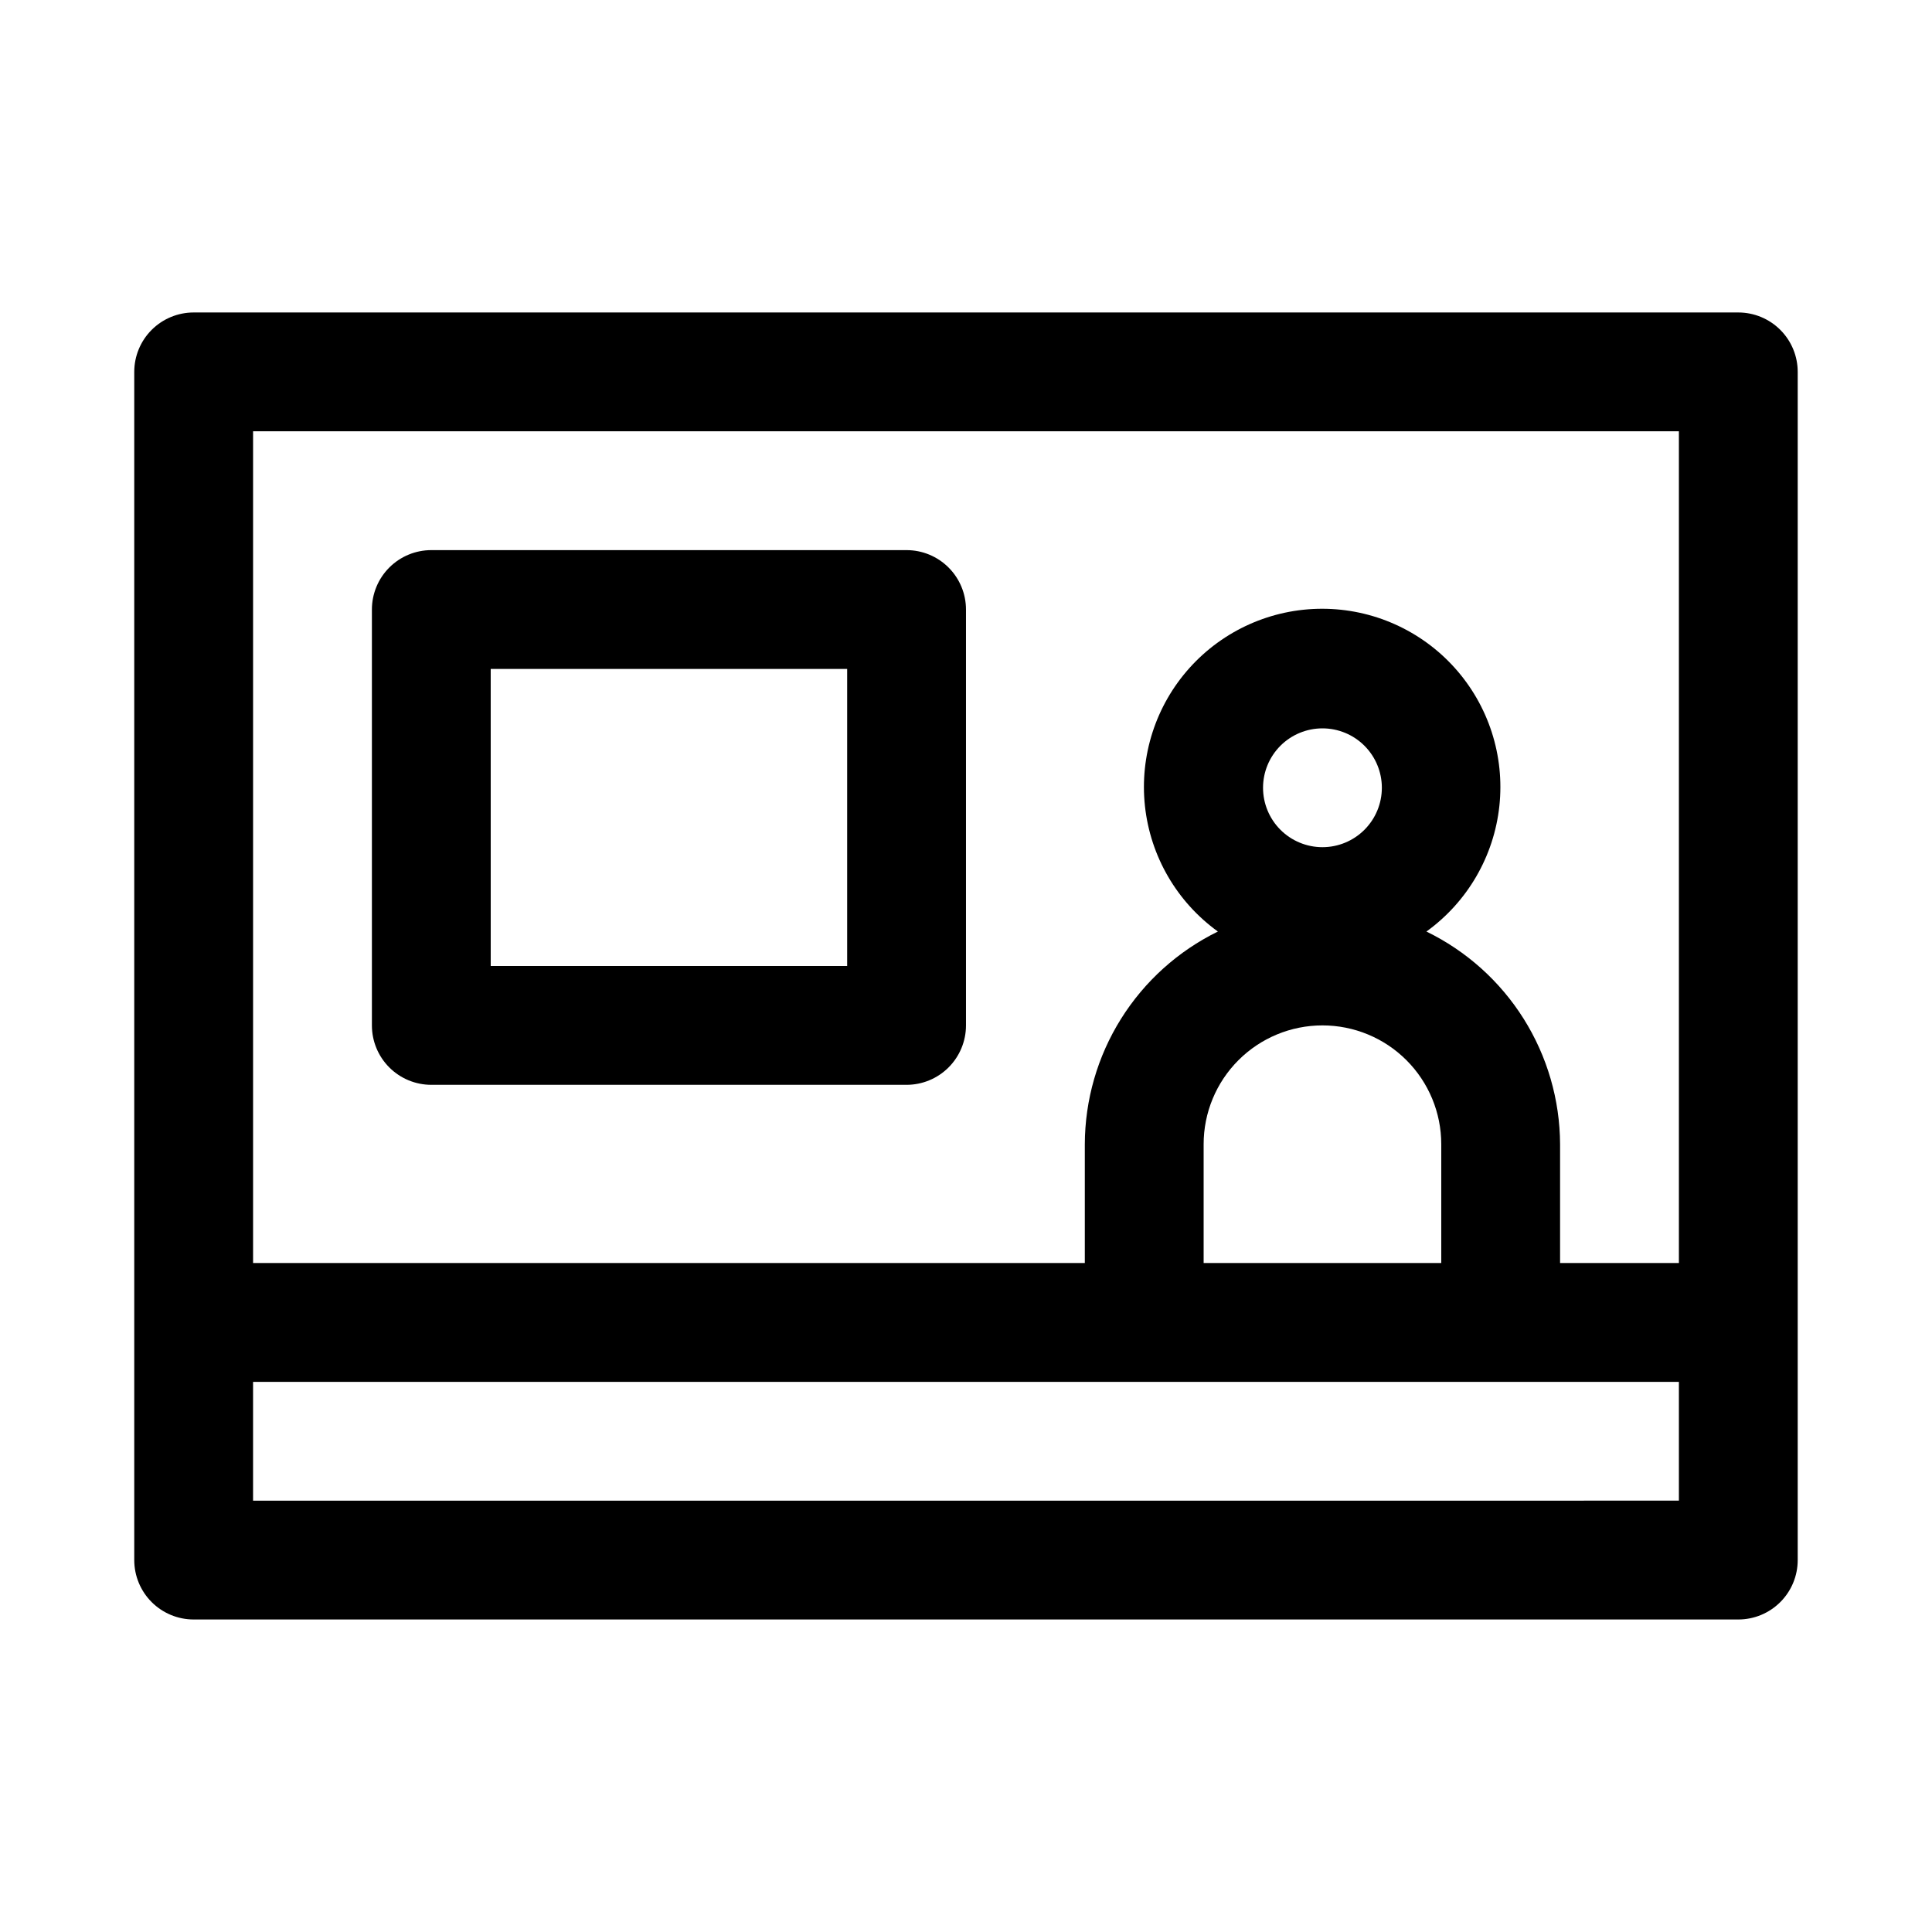
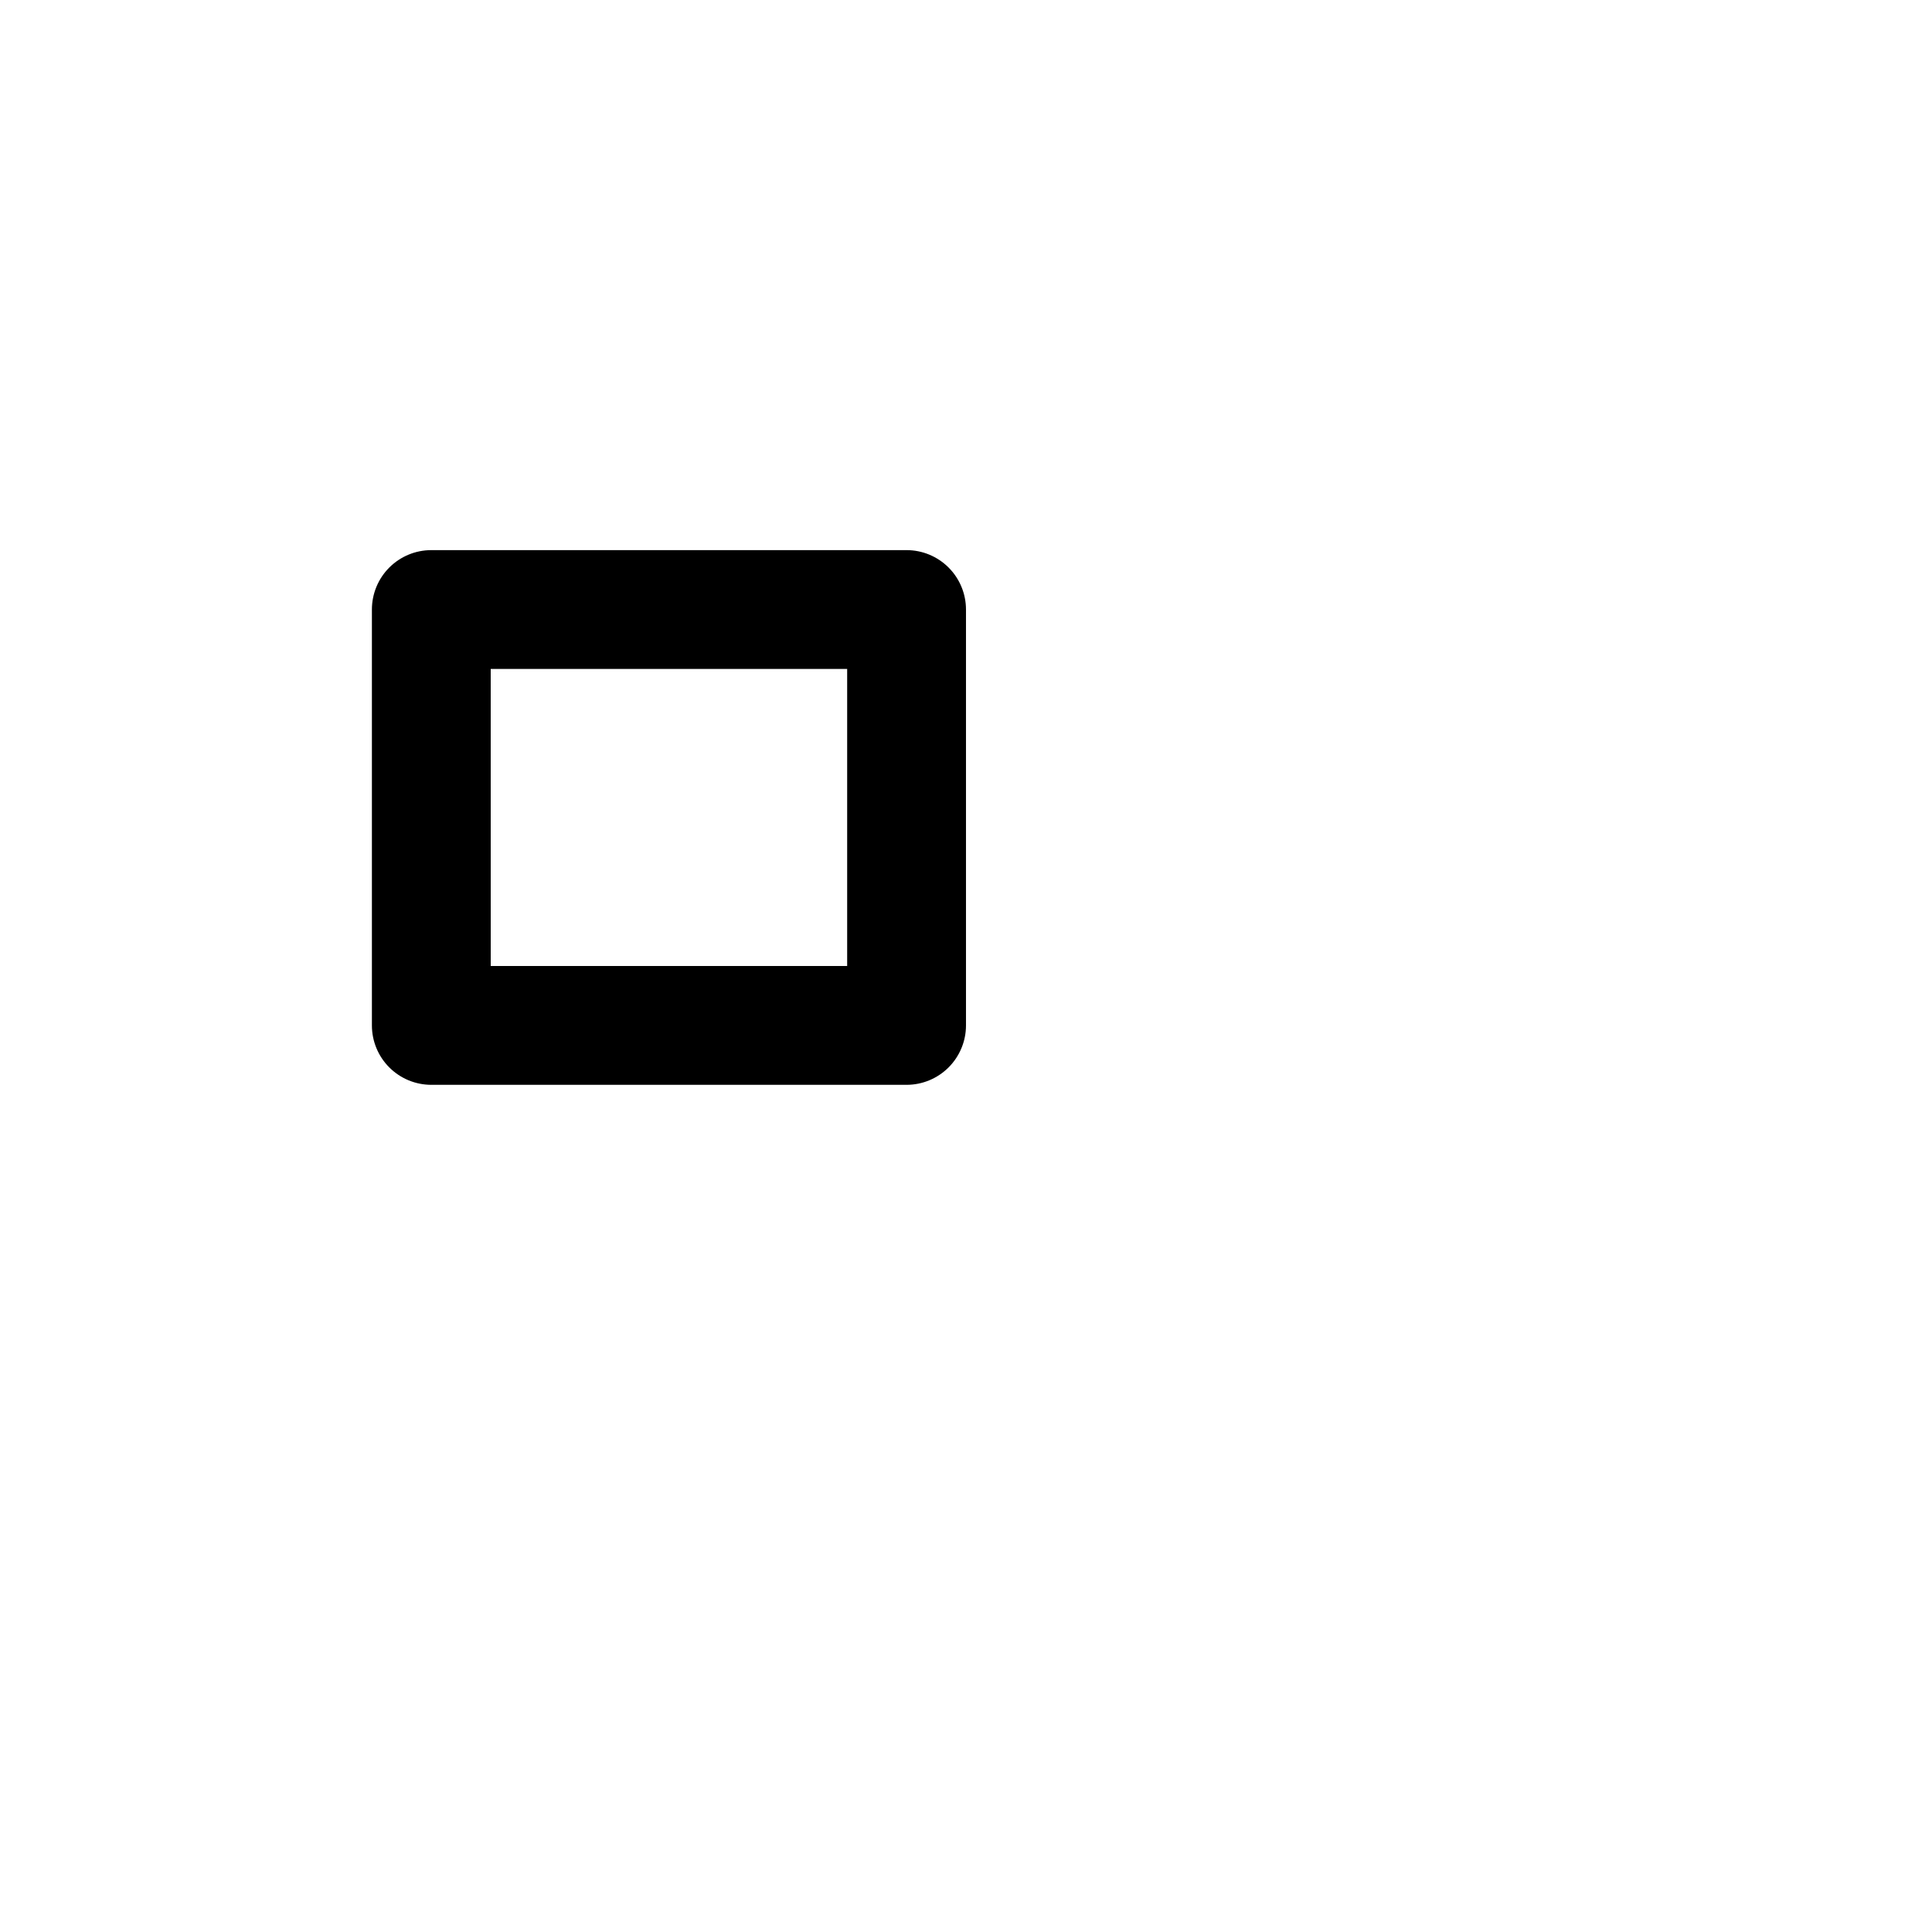
<svg xmlns="http://www.w3.org/2000/svg" fill="#000000" width="800px" height="800px" version="1.1" viewBox="144 144 512 512">
  <g>
-     <path d="m604.67 226.81h-409.35c-4.176 0-8.18 1.66-11.133 4.613-2.949 2.953-4.609 6.957-4.609 11.133v314.88c0 4.176 1.66 8.18 4.609 11.133 2.953 2.953 6.957 4.613 11.133 4.613h409.35c4.176 0 8.18-1.66 11.133-4.613 2.953-2.953 4.609-6.957 4.609-11.133v-314.88c0-4.176-1.656-8.18-4.609-11.133-2.953-2.953-6.957-4.613-11.133-4.613zm-15.746 31.488v220.42h-31.488v-31.488c-0.047-11.766-3.394-23.281-9.652-33.246-6.262-9.961-15.191-17.969-25.77-23.117 10.871-7.844 17.898-19.934 19.332-33.262 1.43-13.328-2.867-26.637-11.828-36.609-8.957-9.973-21.73-15.668-35.137-15.668-13.402 0-26.176 5.695-35.137 15.668-8.957 9.973-13.254 23.281-11.824 36.609 1.434 13.328 8.461 25.418 19.332 33.262-10.551 5.168-19.445 13.188-25.68 23.148-6.231 9.961-9.551 21.465-9.586 33.215v31.488h-220.42v-220.42zm-94.465 110.21v0.004c-4.172 0-8.18-1.66-11.133-4.613-2.949-2.953-4.609-6.957-4.609-11.133s1.66-8.18 4.609-11.133c2.953-2.953 6.961-4.609 11.133-4.609 4.176 0 8.184 1.656 11.133 4.609 2.953 2.953 4.613 6.957 4.613 11.133s-1.66 8.18-4.613 11.133c-2.949 2.953-6.957 4.613-11.133 4.613zm0 47.23v0.004c8.352 0 16.363 3.316 22.266 9.223 5.906 5.906 9.223 13.914 9.223 22.266v31.488h-62.973v-31.488c0-8.352 3.316-16.359 9.223-22.266 5.902-5.906 13.914-9.223 22.262-9.223zm94.465 125.95-377.86 0.004v-31.488h377.86z" />
    <path d="m258.3 431.49h125.95c4.176 0 8.18-1.66 11.133-4.613s4.613-6.957 4.613-11.133v-110.21c0-4.176-1.66-8.18-4.613-11.133s-6.957-4.613-11.133-4.613h-125.95c-4.176 0-8.18 1.66-11.133 4.613s-4.609 6.957-4.609 11.133v110.21c0 4.176 1.656 8.18 4.609 11.133s6.957 4.613 11.133 4.613zm15.742-110.21h94.465v78.719h-94.461z" />
  </g>
</svg>